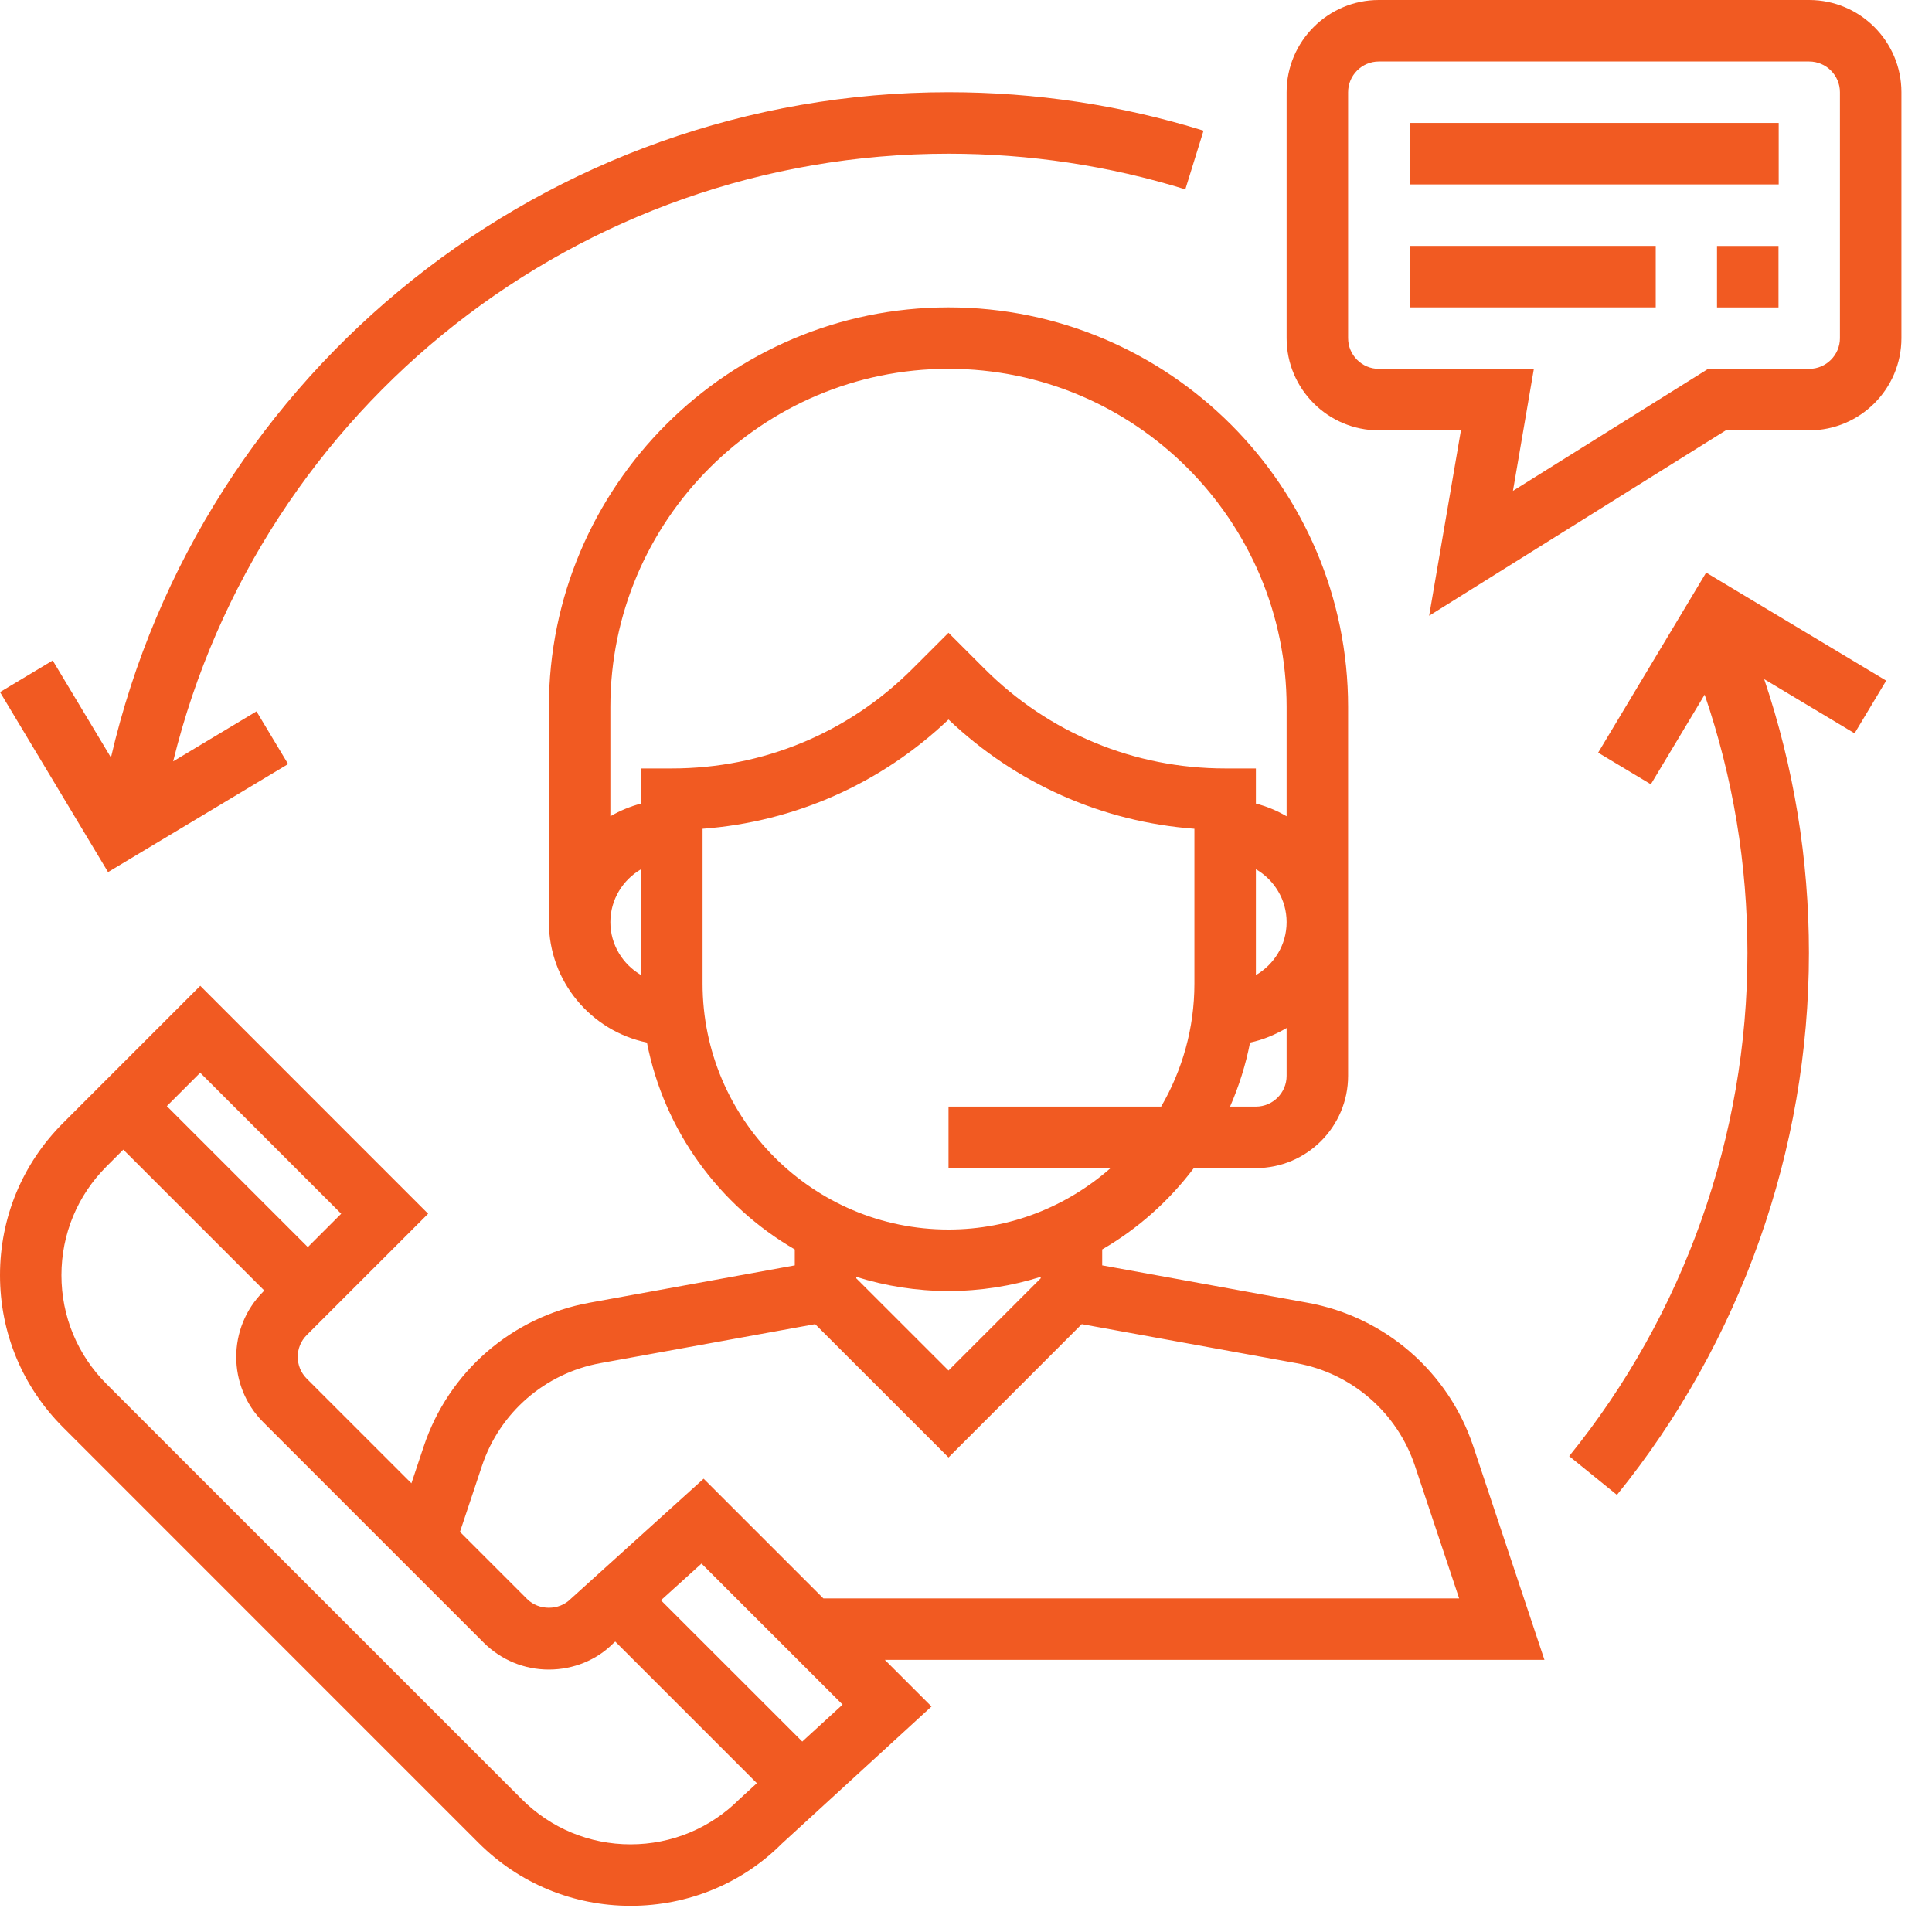
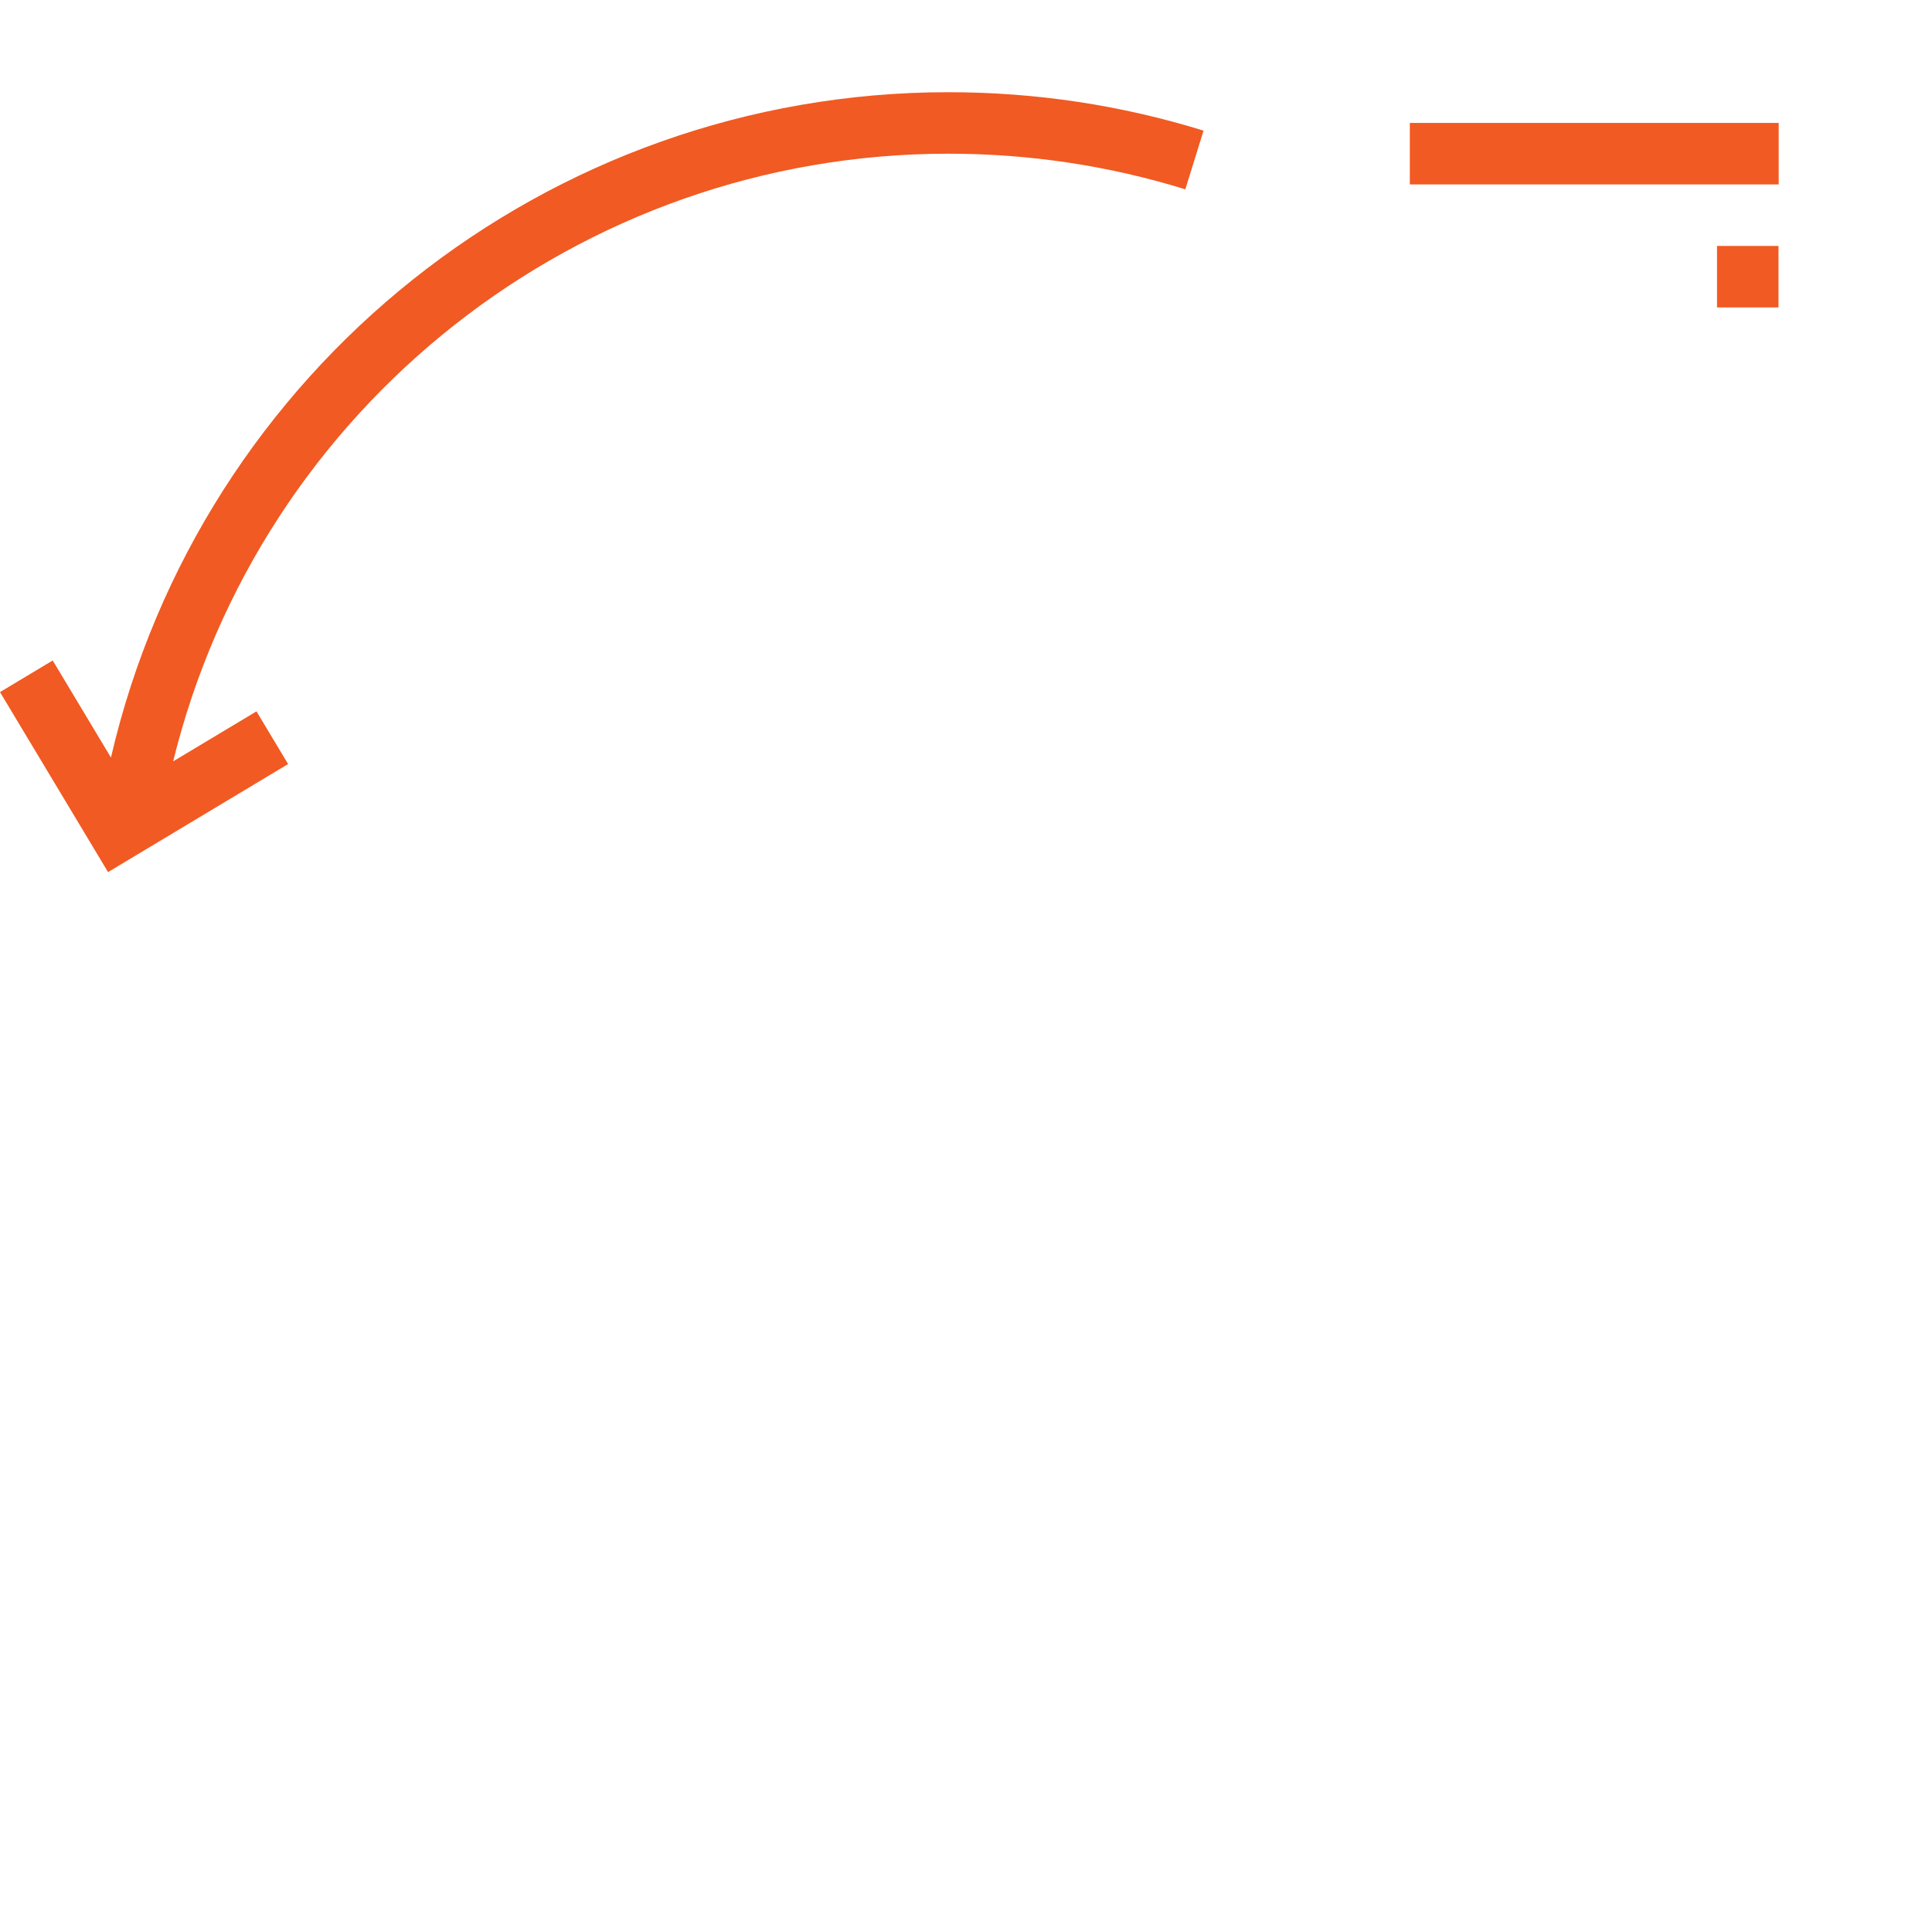
<svg xmlns="http://www.w3.org/2000/svg" width="40" height="40" viewBox="0 0 40 40" fill="none">
  <path d="M36.826 2.545H29.189V3.818H36.826V2.545Z" fill="#f15a22" />
-   <path d="M34.28 5.091H29.189V6.364H34.28V5.091Z" fill="#f15a22" />
  <path d="M36.822 5.092H35.549V6.365H36.822V5.092Z" fill="#f15a22" />
-   <path d="M31.976 34.366L30.503 29.946C29.988 28.402 28.674 27.263 27.073 26.972L22.82 26.198V25.868C23.56 25.439 24.204 24.864 24.717 24.184H26.002C27.055 24.184 27.911 23.327 27.911 22.274V14.637C27.911 10.075 24.2 6.364 19.638 6.364C15.076 6.364 11.364 10.075 11.364 14.637V19.092C11.364 20.319 12.237 21.346 13.394 21.585C13.751 23.414 14.894 24.962 16.455 25.868V26.198L12.202 26.972C10.601 27.263 9.287 28.402 8.773 29.946L8.518 30.71L6.35 28.543C6.102 28.294 6.102 27.89 6.35 27.642L8.864 25.129L4.146 20.41L1.305 23.251C0.463 24.093 0 25.211 0 26.401C0 27.592 0.463 28.71 1.305 29.551L9.906 38.153C10.747 38.994 11.866 39.458 13.056 39.458C14.246 39.458 15.365 38.994 16.186 38.172L19.286 35.331L18.32 34.366H31.976ZM26.638 22.274C26.638 22.626 26.352 22.911 26.002 22.911H25.467C25.651 22.49 25.791 22.047 25.881 21.585C26.154 21.528 26.405 21.42 26.638 21.284V22.274ZM26.002 20.188V17.996C26.381 18.217 26.638 18.623 26.638 19.092C26.638 19.561 26.381 19.967 26.002 20.188ZM13.273 20.188C12.895 19.967 12.637 19.561 12.637 19.092C12.637 18.623 12.895 18.217 13.273 17.996V20.188ZM13.273 15.91V16.637C13.047 16.696 12.834 16.785 12.637 16.9V14.637C12.637 10.777 15.778 7.636 19.638 7.636C23.497 7.636 26.638 10.777 26.638 14.637V16.9C26.441 16.785 26.228 16.695 26.002 16.637V15.91H25.365C23.483 15.91 21.714 15.177 20.383 13.846L19.638 13.101L18.892 13.846C17.561 15.177 15.792 15.91 13.91 15.91H13.273ZM14.546 20.365V17.159C16.457 17.015 18.239 16.226 19.638 14.897C21.036 16.226 22.818 17.015 24.729 17.159V20.365C24.729 21.293 24.476 22.161 24.04 22.911H19.638V24.184H22.994C22.097 24.973 20.924 25.456 19.638 25.456C16.83 25.456 14.546 23.172 14.546 20.365ZM21.547 26.436V26.466L19.638 28.375L17.728 26.466V26.436C18.332 26.625 18.973 26.729 19.638 26.729C20.303 26.729 20.944 26.625 21.547 26.436ZM9.979 30.348C10.346 29.246 11.285 28.432 12.429 28.223L16.877 27.415L19.638 30.175L22.397 27.415L26.845 28.224C27.989 28.432 28.927 29.246 29.295 30.349L30.21 33.093H17.047L14.568 30.615L11.813 33.106C11.573 33.347 11.154 33.347 10.913 33.106L9.523 31.716L9.979 30.348ZM4.145 22.21L7.064 25.129L6.373 25.82L3.454 22.901L4.145 22.21ZM15.305 37.254C14.704 37.853 13.905 38.185 13.055 38.185C12.205 38.185 11.406 37.853 10.805 37.253L2.203 28.652C1.603 28.051 1.272 27.252 1.272 26.402C1.272 25.552 1.603 24.753 2.203 24.152L2.553 23.802L5.472 26.72L5.449 26.743C4.705 27.488 4.705 28.699 5.449 29.444L10.013 34.008C10.374 34.368 10.853 34.567 11.363 34.567C11.874 34.567 12.353 34.368 12.69 34.03L12.738 33.987L15.67 36.919L15.305 37.254ZM16.61 36.057L13.684 33.132L14.524 32.372L17.445 35.292L16.61 36.057Z" fill="#f15a22" />
-   <path d="M37.457 0H28.547C27.495 0 26.638 0.857 26.638 1.909V7.001C26.638 8.053 27.495 8.91 28.547 8.91H30.247L29.589 12.748L35.731 8.91H37.457C38.51 8.91 39.367 8.053 39.367 7.001V1.909C39.367 0.857 38.51 0 37.457 0ZM38.094 7.001C38.094 7.351 37.808 7.637 37.457 7.637H35.365L31.324 10.163L31.757 7.637H28.547C28.197 7.637 27.911 7.351 27.911 7.001V1.909C27.911 1.559 28.197 1.273 28.547 1.273H37.457C37.808 1.273 38.094 1.559 38.094 1.909V7.001Z" fill="#f15a22" />
  <path d="M19.638 1.909C11.323 1.909 4.16 7.661 2.297 15.684L1.091 13.674L0 14.329L2.237 18.056L5.965 15.819L5.31 14.728L3.585 15.763C5.389 8.423 11.989 3.182 19.638 3.182C21.31 3.182 22.96 3.43 24.541 3.92L24.918 2.705C23.214 2.176 21.438 1.909 19.638 1.909Z" fill="#f15a22" />
-   <path d="M39.052 14.092L35.324 11.855L33.088 15.583L34.179 16.238L35.293 14.382C35.879 16.097 36.179 17.891 36.179 19.729C36.179 23.514 34.868 27.214 32.488 30.148L33.477 30.95C36.04 27.79 37.452 23.805 37.452 19.729C37.452 17.782 37.138 15.882 36.526 14.061L38.397 15.183L39.052 14.092Z" fill="#f15a22" />
</svg>